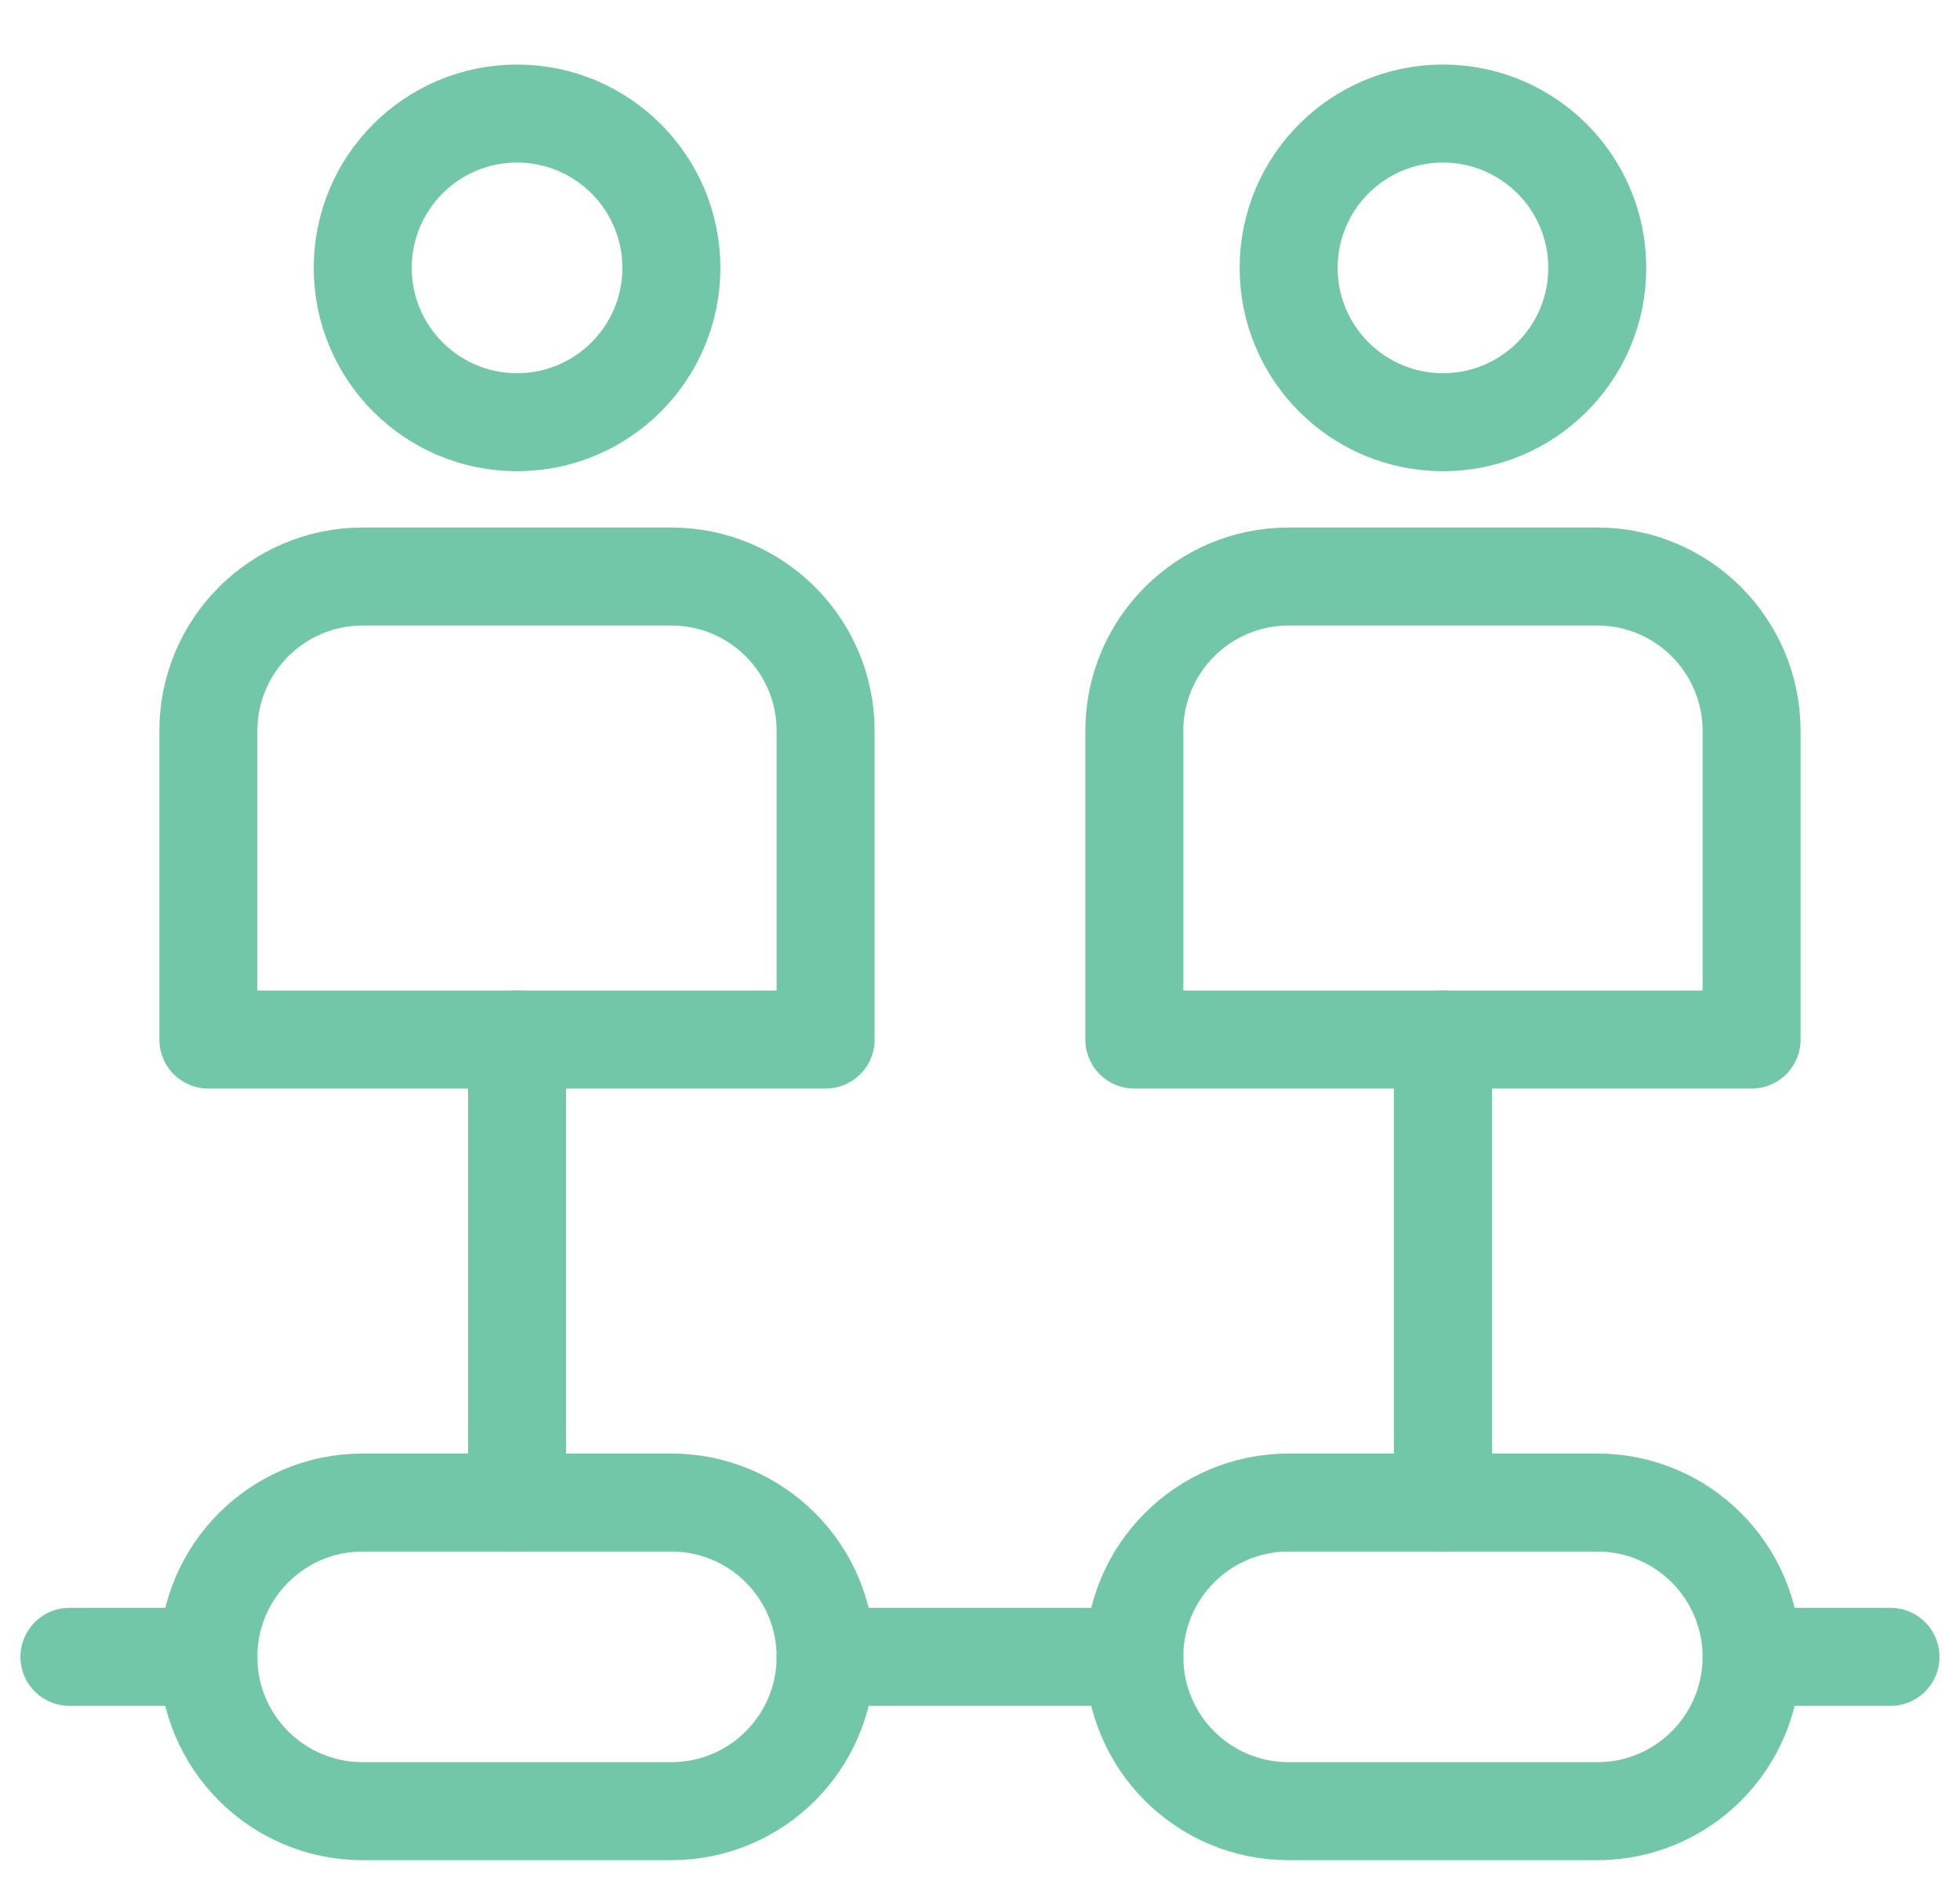
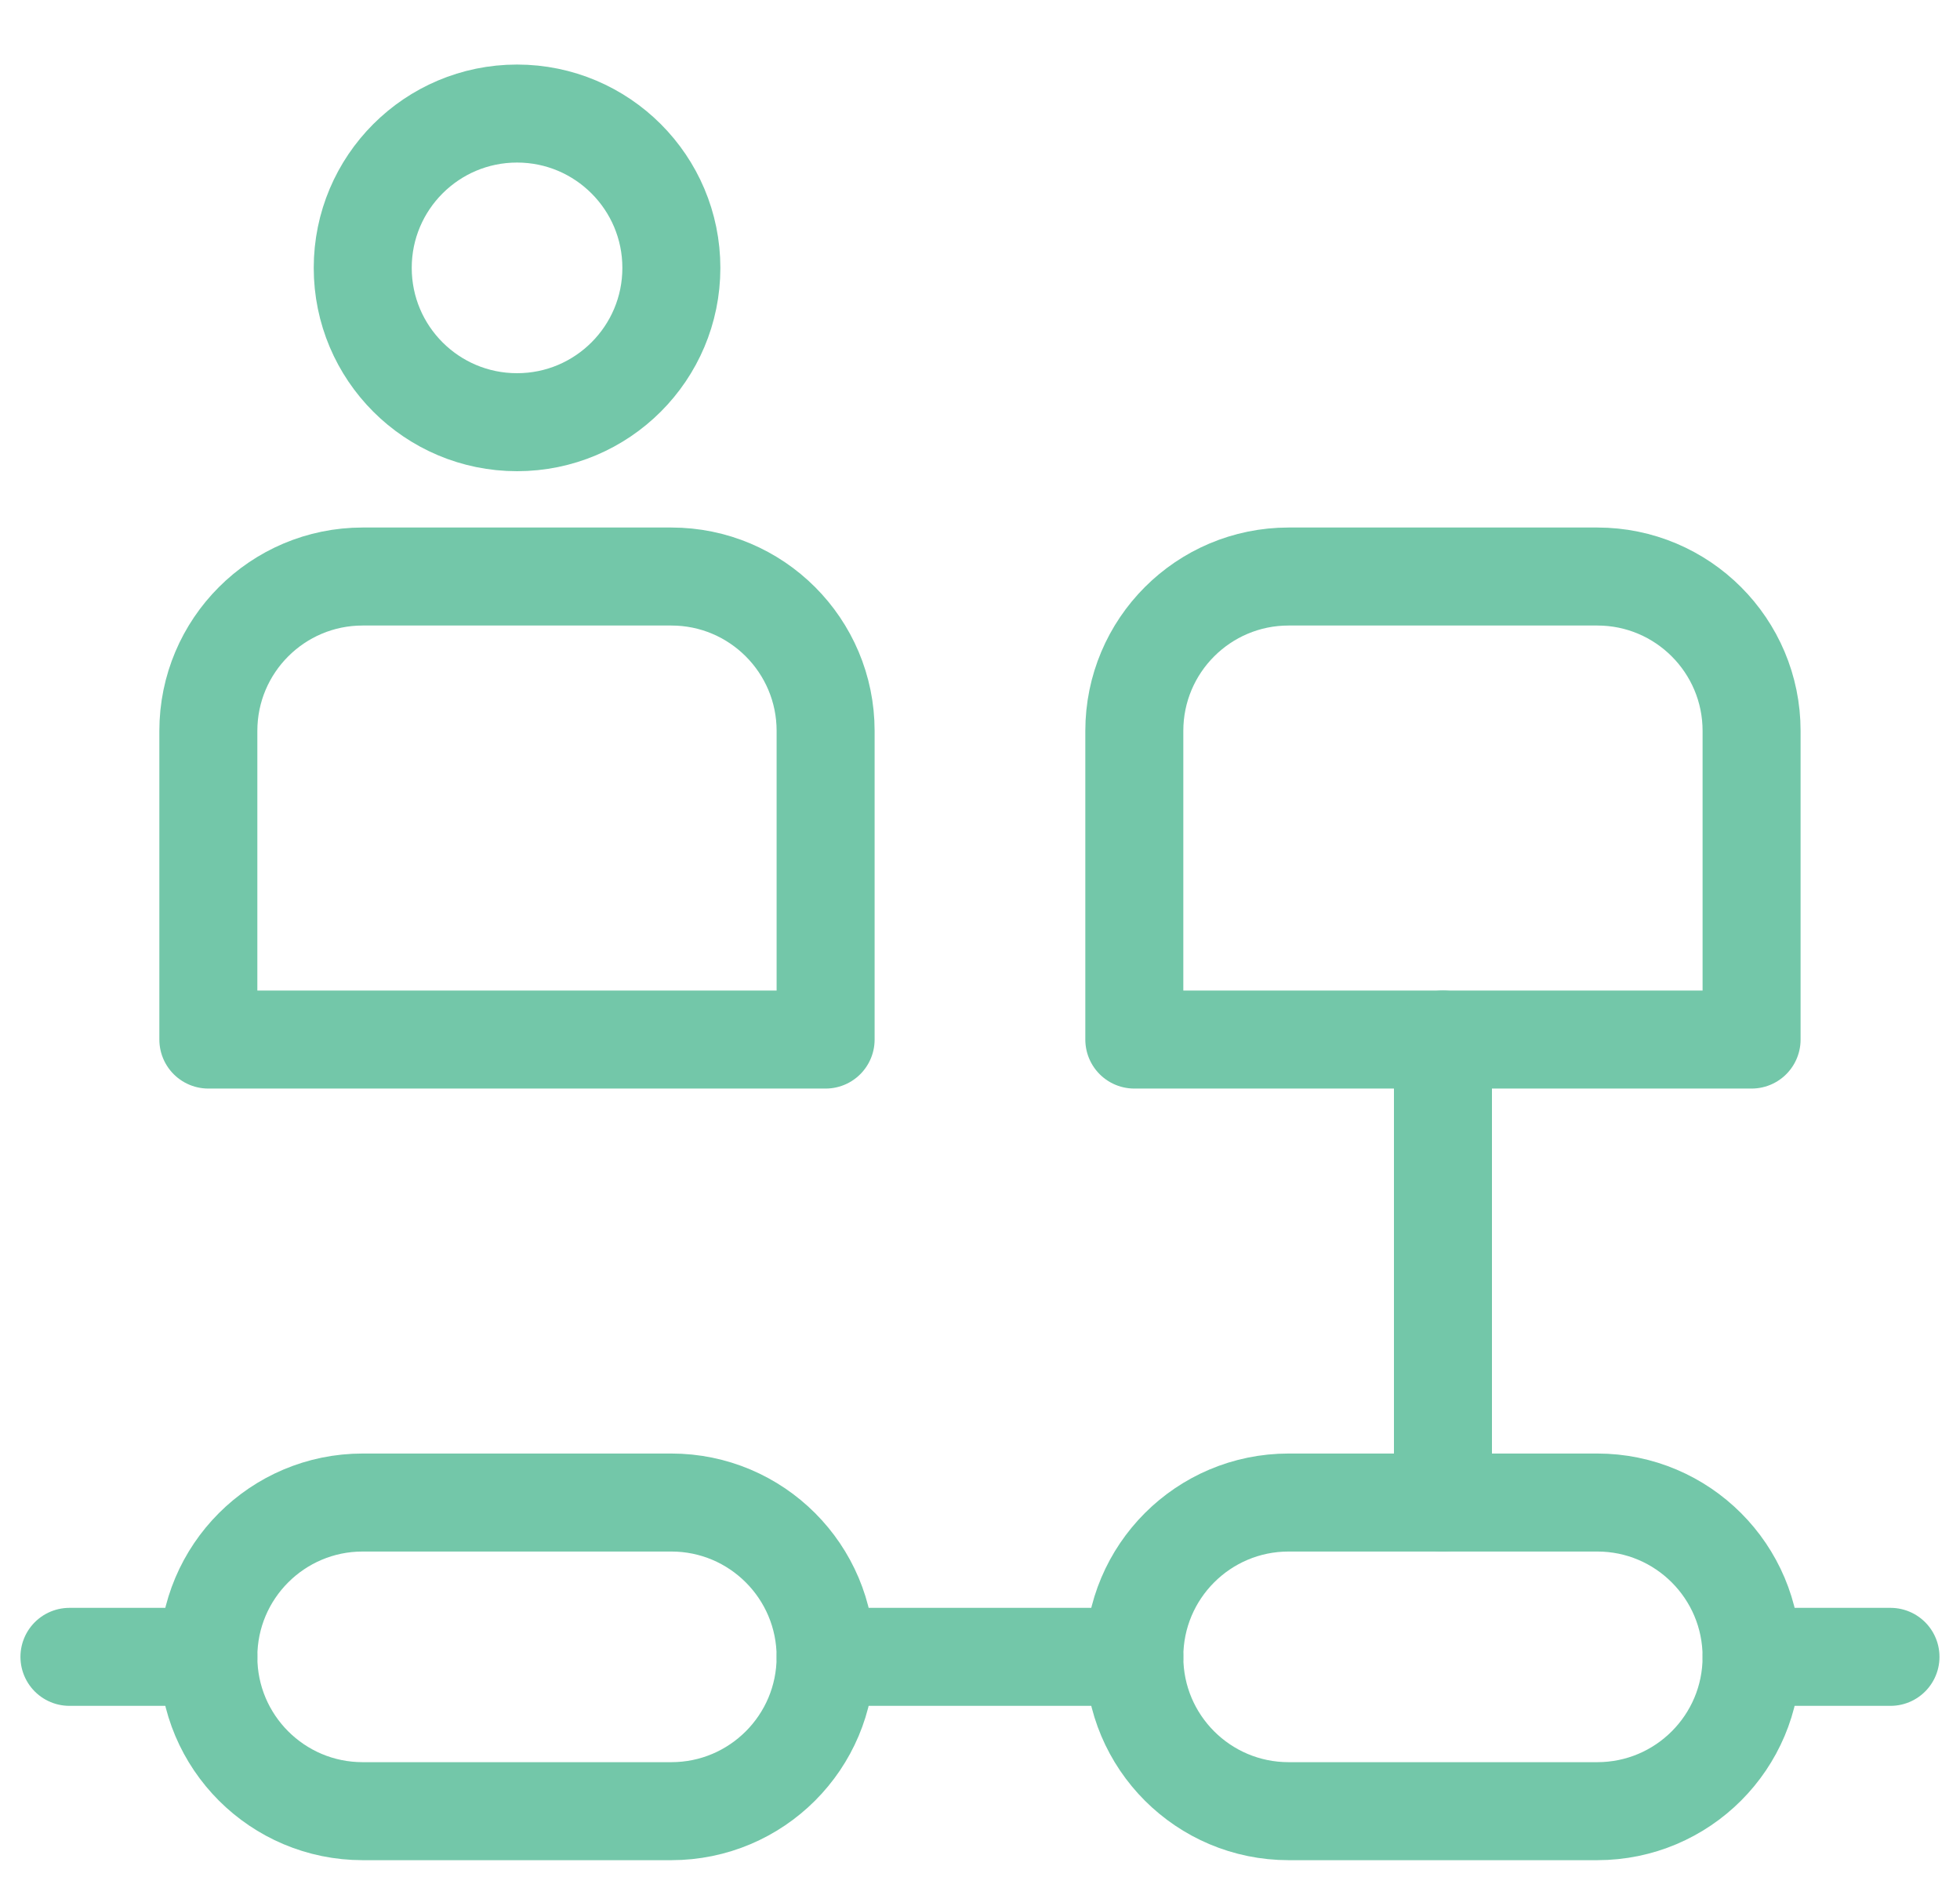
<svg xmlns="http://www.w3.org/2000/svg" width="30" height="29" viewBox="0 0 30 29" fill="none">
  <path d="M10.275 27.721H5.551C4.247 27.721 3.189 26.664 3.189 25.359C3.189 24.055 4.247 22.997 5.551 22.997H10.275C11.58 22.997 12.637 24.055 12.637 25.359C12.637 26.664 11.58 27.721 10.275 27.721Z" stroke="#73C7A9" stroke-width="1.5" stroke-miterlimit="10" stroke-linecap="round" stroke-linejoin="round" />
  <path d="M24.448 27.721H19.724C18.419 27.721 17.362 26.664 17.362 25.359C17.362 24.055 18.419 22.997 19.724 22.997H24.448C25.753 22.997 26.81 24.055 26.81 25.359C26.81 26.664 25.753 27.721 24.448 27.721Z" stroke="#73C7A9" stroke-width="1.5" stroke-miterlimit="10" stroke-linecap="round" stroke-linejoin="round" />
  <path d="M12.638 25.359H17.362" stroke="#73C7A9" stroke-width="1.5" stroke-miterlimit="10" stroke-linecap="round" stroke-linejoin="round" />
  <path d="M26.811 25.359H28.936" stroke="#73C7A9" stroke-width="1.5" stroke-miterlimit="10" stroke-linecap="round" stroke-linejoin="round" />
  <path d="M1.063 25.359H3.189" stroke="#73C7A9" stroke-width="1.5" stroke-miterlimit="10" stroke-linecap="round" stroke-linejoin="round" />
  <path d="M7.914 6.462C9.218 6.462 10.276 5.405 10.276 4.1C10.276 2.796 9.218 1.738 7.914 1.738C6.609 1.738 5.552 2.796 5.552 4.1C5.552 5.405 6.609 6.462 7.914 6.462Z" stroke="#73C7A9" stroke-width="1.5" stroke-miterlimit="10" stroke-linecap="round" stroke-linejoin="round" />
  <path d="M12.637 15.911H3.189V11.187C3.189 9.882 4.247 8.824 5.551 8.824H10.275C11.58 8.824 12.637 9.882 12.637 11.187V15.911Z" stroke="#73C7A9" stroke-width="1.5" stroke-miterlimit="10" stroke-linecap="round" stroke-linejoin="round" />
-   <path d="M22.086 6.462C23.391 6.462 24.448 5.405 24.448 4.1C24.448 2.796 23.391 1.738 22.086 1.738C20.782 1.738 19.724 2.796 19.724 4.1C19.724 5.405 20.782 6.462 22.086 6.462Z" stroke="#73C7A9" stroke-width="1.5" stroke-miterlimit="10" stroke-linecap="round" stroke-linejoin="round" />
  <path d="M26.81 15.911H17.362V11.187C17.362 9.882 18.419 8.824 19.724 8.824H24.448C25.753 8.824 26.81 9.882 26.81 11.187V15.911Z" stroke="#73C7A9" stroke-width="1.5" stroke-miterlimit="10" stroke-linecap="round" stroke-linejoin="round" />
  <path d="M22.086 15.911V22.997" stroke="#73C7A9" stroke-width="1.5" stroke-miterlimit="10" stroke-linecap="round" stroke-linejoin="round" />
-   <path d="M7.914 15.911V22.997" stroke="#73C7A9" stroke-width="1.5" stroke-miterlimit="10" stroke-linecap="round" stroke-linejoin="round" />
</svg>